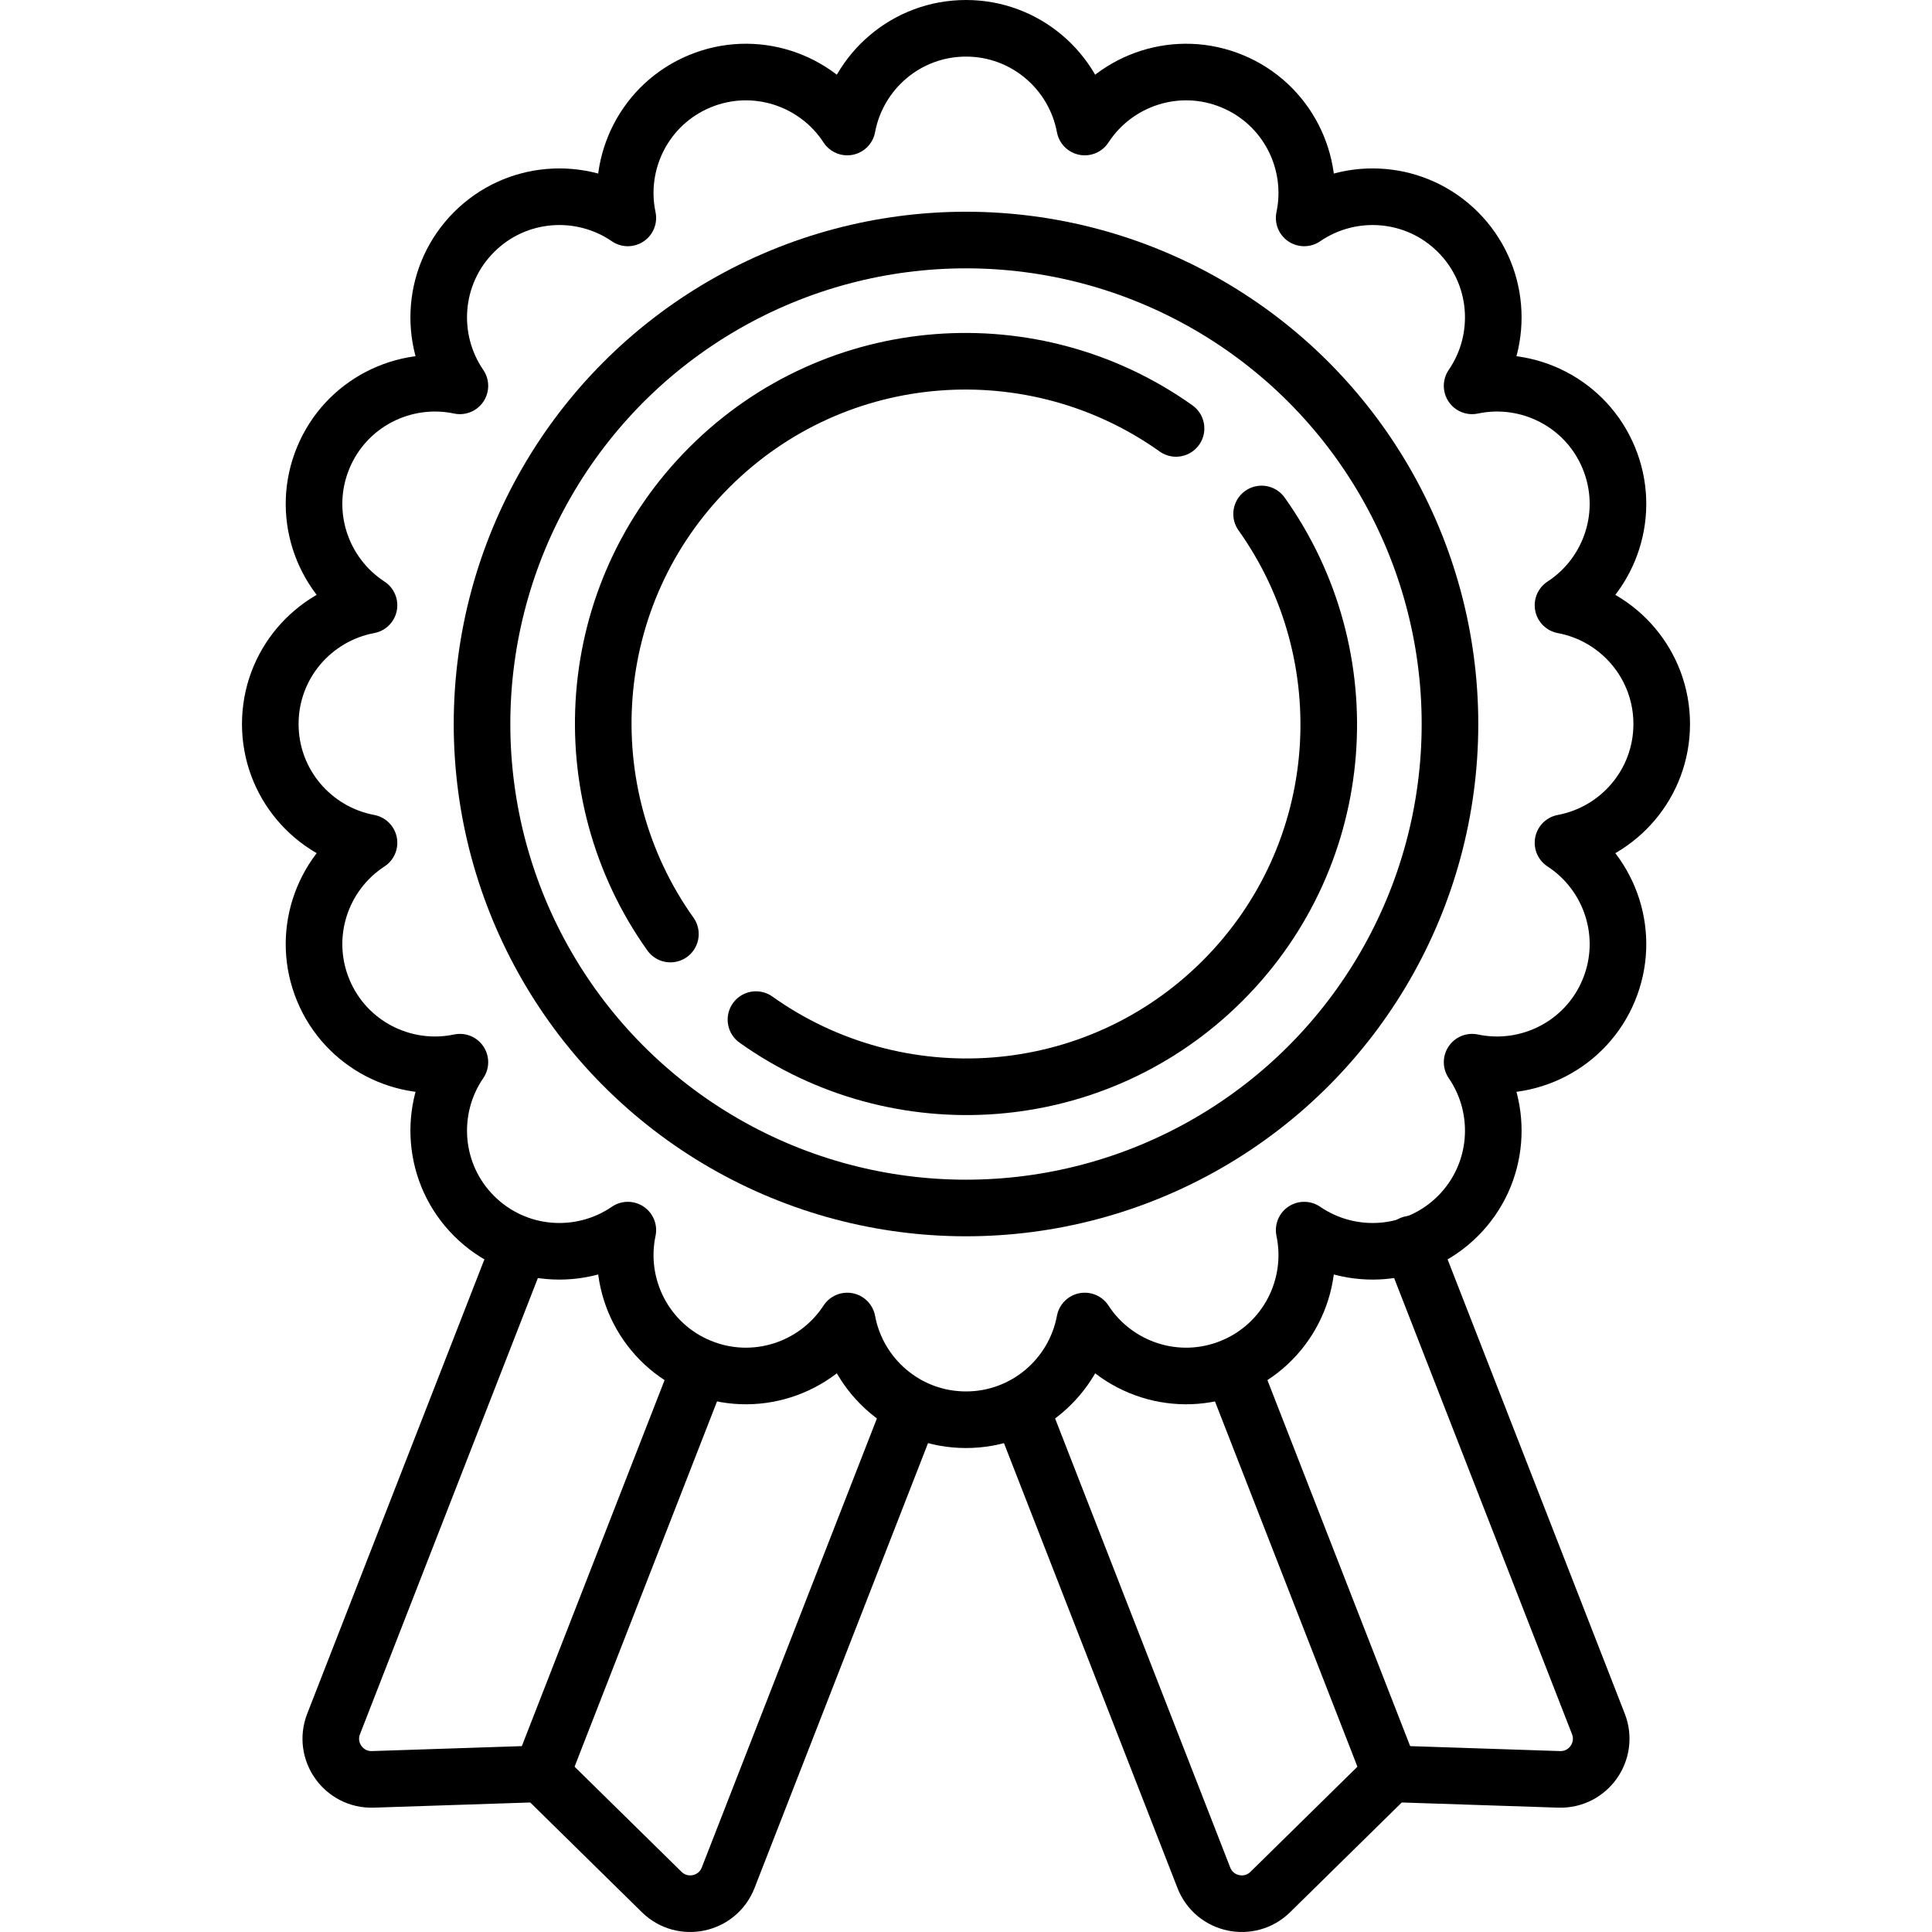
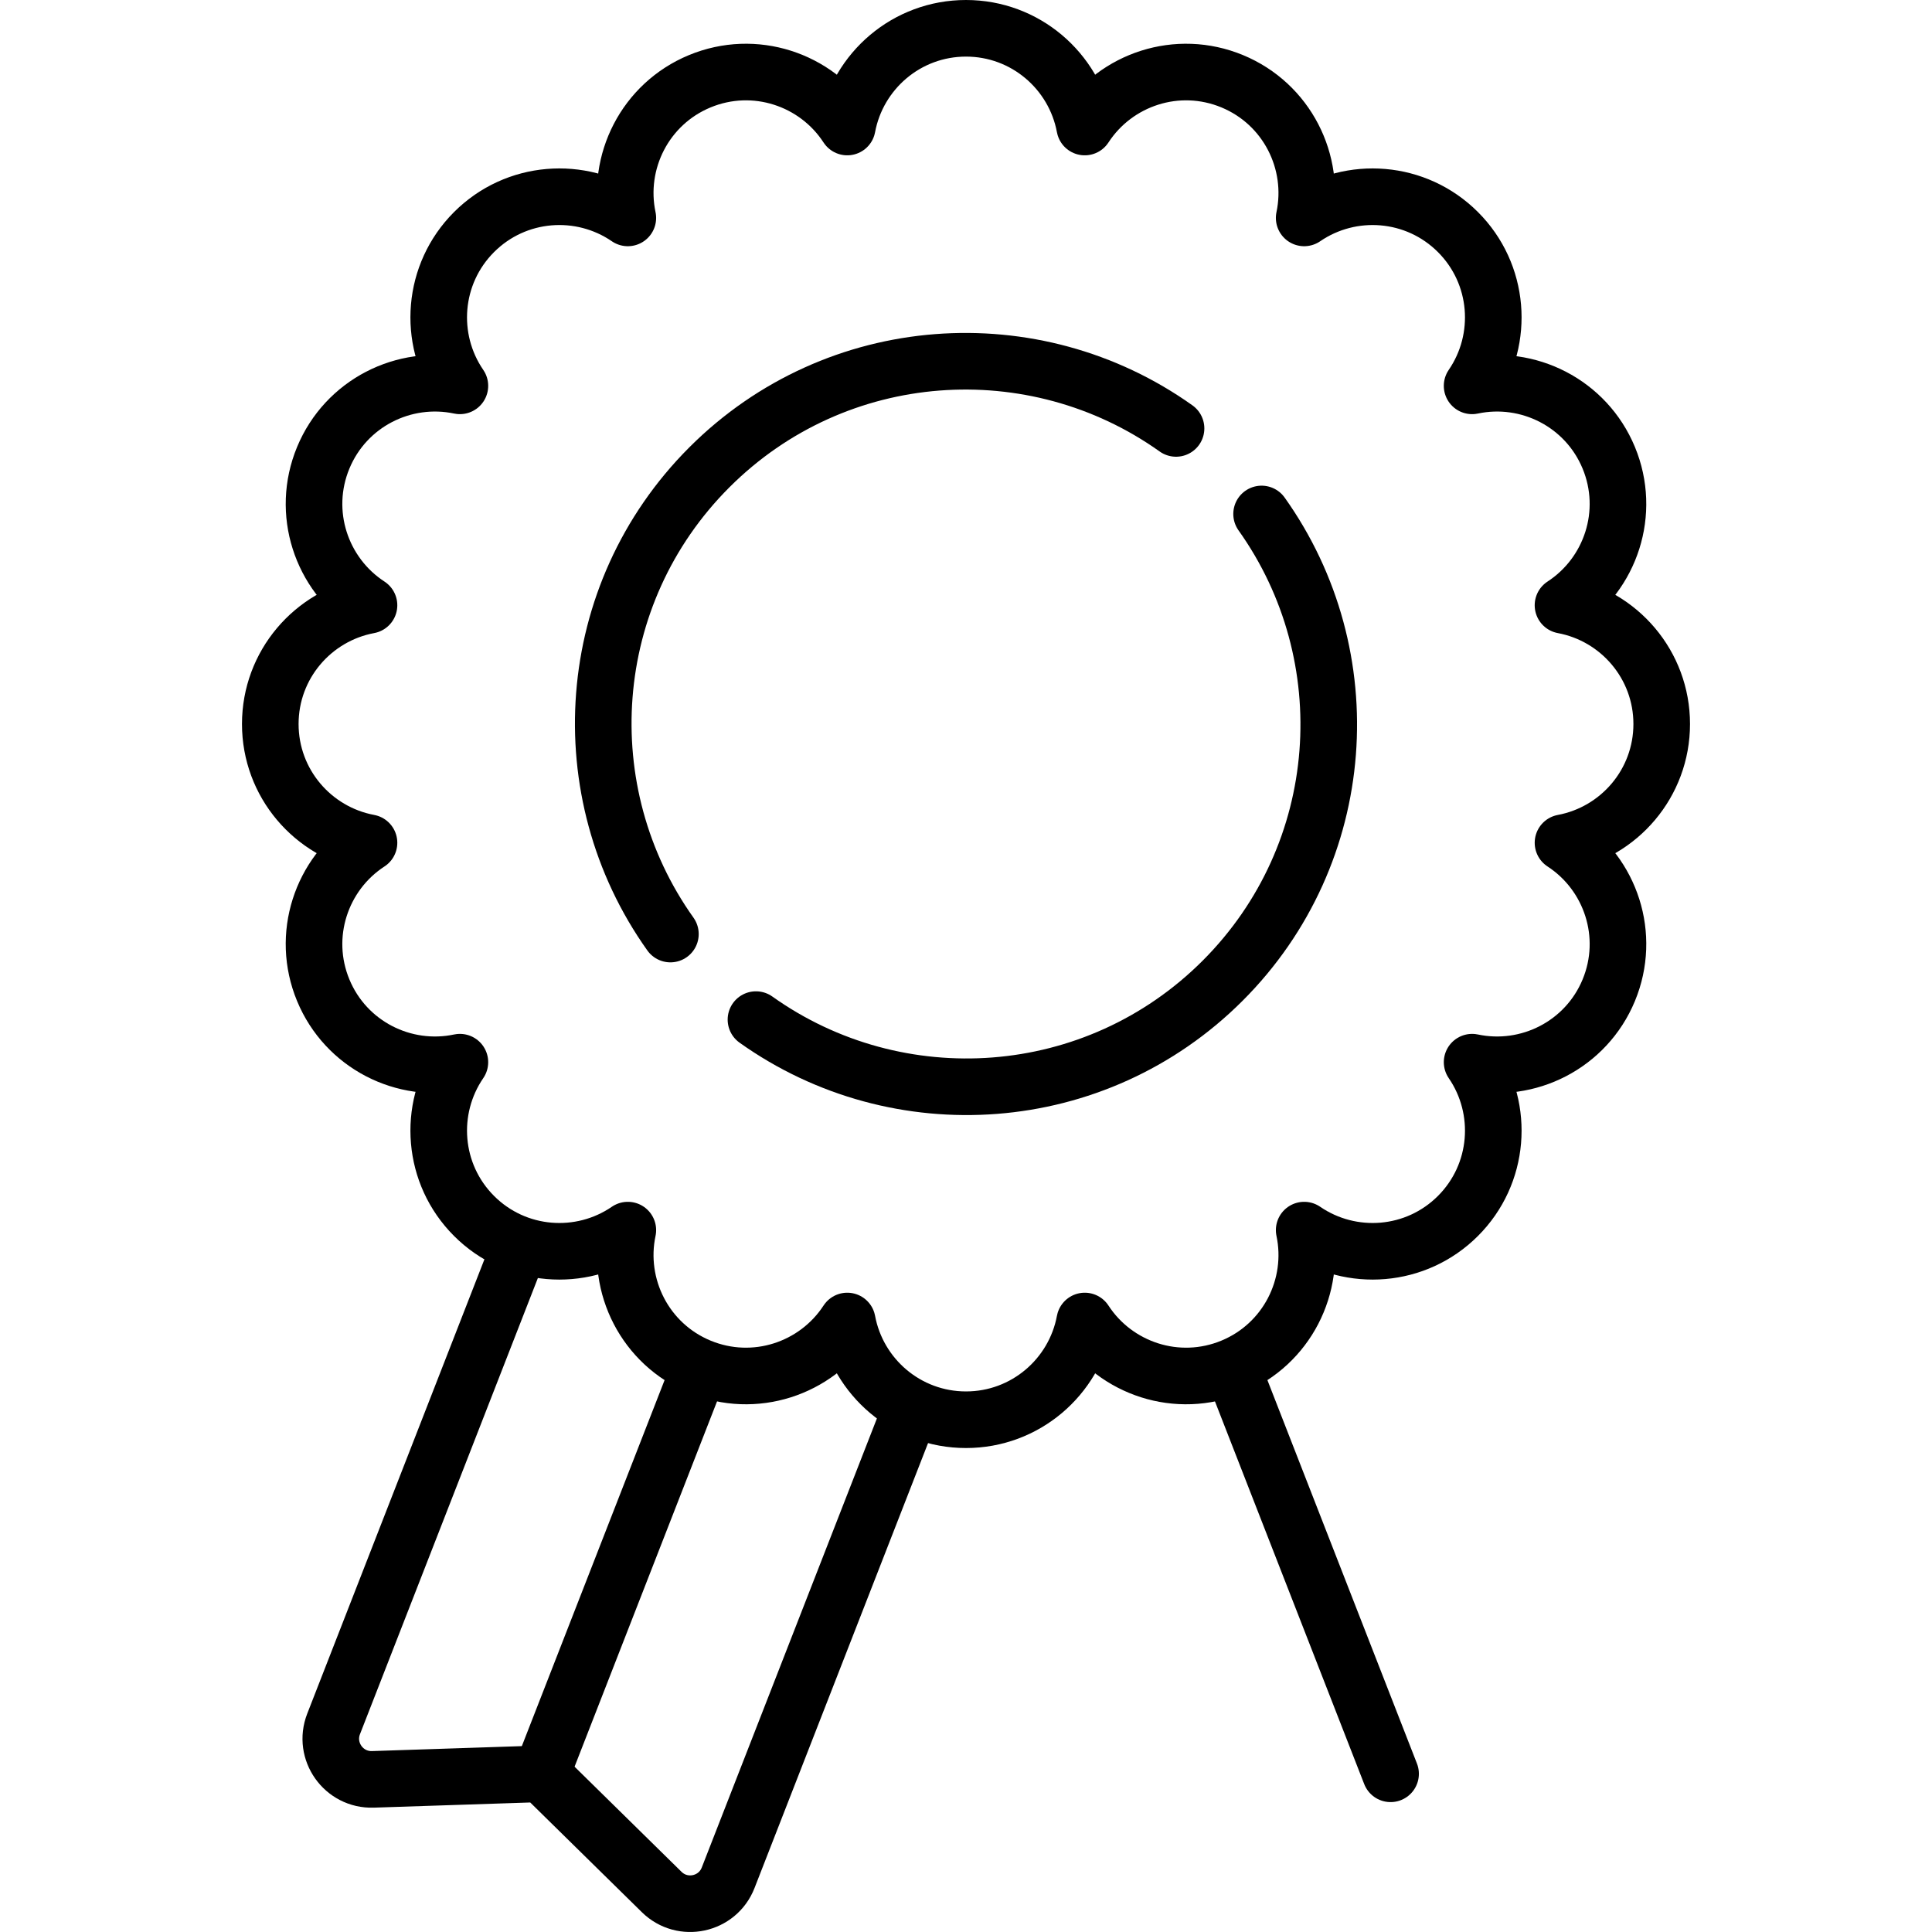
<svg xmlns="http://www.w3.org/2000/svg" height="512" width="512" xml:space="preserve" style="enable-background:new 0 0 512 512;" viewBox="0 0 512 512" y="0px" x="0px" id="Capa_1" version="1.1">
  <g>
-     <circle r="128.258" cy="191.871" cx="256" style="fill:none;stroke:#000000;stroke-width:15;stroke-linecap:round;stroke-linejoin:round;stroke-miterlimit:10;" />
    <path d="M440.371,191.871c0-15.687-11.28-28.693-26.162-31.47c12.686-8.26,18.131-24.593,12.127-39.086   c-6.003-14.493-21.402-22.192-36.214-19.061c8.561-12.487,7.341-29.66-3.752-40.753c-11.093-11.093-28.266-12.313-40.752-3.752   c3.13-14.812-4.568-30.211-19.062-36.214c-14.493-6.003-30.825-0.558-39.086,12.128C284.693,18.78,271.687,7.5,256,7.5   s-28.692,11.28-31.47,26.162c-8.261-12.686-24.593-18.131-39.086-12.128c-14.494,6.003-22.192,21.403-19.062,36.214   c-12.487-8.561-29.66-7.34-40.752,3.752c-11.093,11.093-12.313,28.266-3.752,40.753c-14.812-3.13-30.211,4.568-36.214,19.061   s-0.558,30.826,12.127,39.086c-14.882,2.777-26.162,15.782-26.162,31.47c0,15.687,11.28,28.692,26.162,31.47   c-12.686,8.26-18.131,24.593-12.127,39.086c6.003,14.493,21.402,22.192,36.214,19.062c-8.56,12.487-7.34,29.66,3.753,40.752   c11.093,11.093,28.266,12.313,40.752,3.752c-3.13,14.812,4.568,30.211,19.062,36.214c14.493,6.003,30.825,0.558,39.086-12.128   c2.777,14.882,15.782,26.163,31.47,26.163s28.693-11.281,31.47-26.163c8.261,12.686,24.593,18.131,39.086,12.128   c14.493-6.003,22.192-21.402,19.062-36.214c12.487,8.561,29.66,7.341,40.752-3.752c11.093-11.092,12.312-28.266,3.753-40.752   c14.812,3.13,30.211-4.569,36.214-19.062c6.003-14.493,0.558-30.826-12.127-39.086   C429.091,220.563,440.371,207.558,440.371,191.871z" style="fill:none;stroke:#000000;stroke-width:15;stroke-linecap:round;stroke-linejoin:round;stroke-miterlimit:10;" />
    <path d="M311.663,113.535c-37.565-26.751-89.987-23.378-123.682,10.317c-33.694,33.694-37.067,86.117-10.317,123.682" style="fill:none;stroke:#000000;stroke-width:15;stroke-linecap:round;stroke-linejoin:round;stroke-miterlimit:10;" />
    <path d="M200.337,270.207c37.565,26.75,89.987,23.378,123.682-10.317c33.695-33.695,37.067-86.117,10.317-123.682" style="fill:none;stroke:#000000;stroke-width:15;stroke-linecap:round;stroke-linejoin:round;stroke-miterlimit:10;" />
    <path d="M241.598,372.93l-48.633,124.7c-2.813,7.214-12.086,9.201-17.608,3.773l-31.875-31.328l-44.668,1.476   c-7.739,0.256-13.218-7.484-10.404-14.698l49.183-126.111" style="fill:none;stroke:#000000;stroke-width:15;stroke-linecap:round;stroke-linejoin:round;stroke-miterlimit:10;" />
    <line y2="364.072" x2="184.824" y1="470.075" x1="143.482" style="fill:none;stroke:#000000;stroke-width:15;stroke-linecap:round;stroke-linejoin:round;stroke-miterlimit:10;" />
-     <path d="M271.184,374.937l47.85,122.693c2.813,7.214,12.086,9.201,17.608,3.773l31.875-31.328l44.668,1.476   c7.739,0.256,13.218-7.484,10.404-14.698l-49.592-127.159" style="fill:none;stroke:#000000;stroke-width:15;stroke-linecap:round;stroke-linejoin:round;stroke-miterlimit:10;" />
    <line y2="363.749" x2="327.05" y1="470.075" x1="368.518" style="fill:none;stroke:#000000;stroke-width:15;stroke-linecap:round;stroke-linejoin:round;stroke-miterlimit:10;" />
  </g>
</svg>